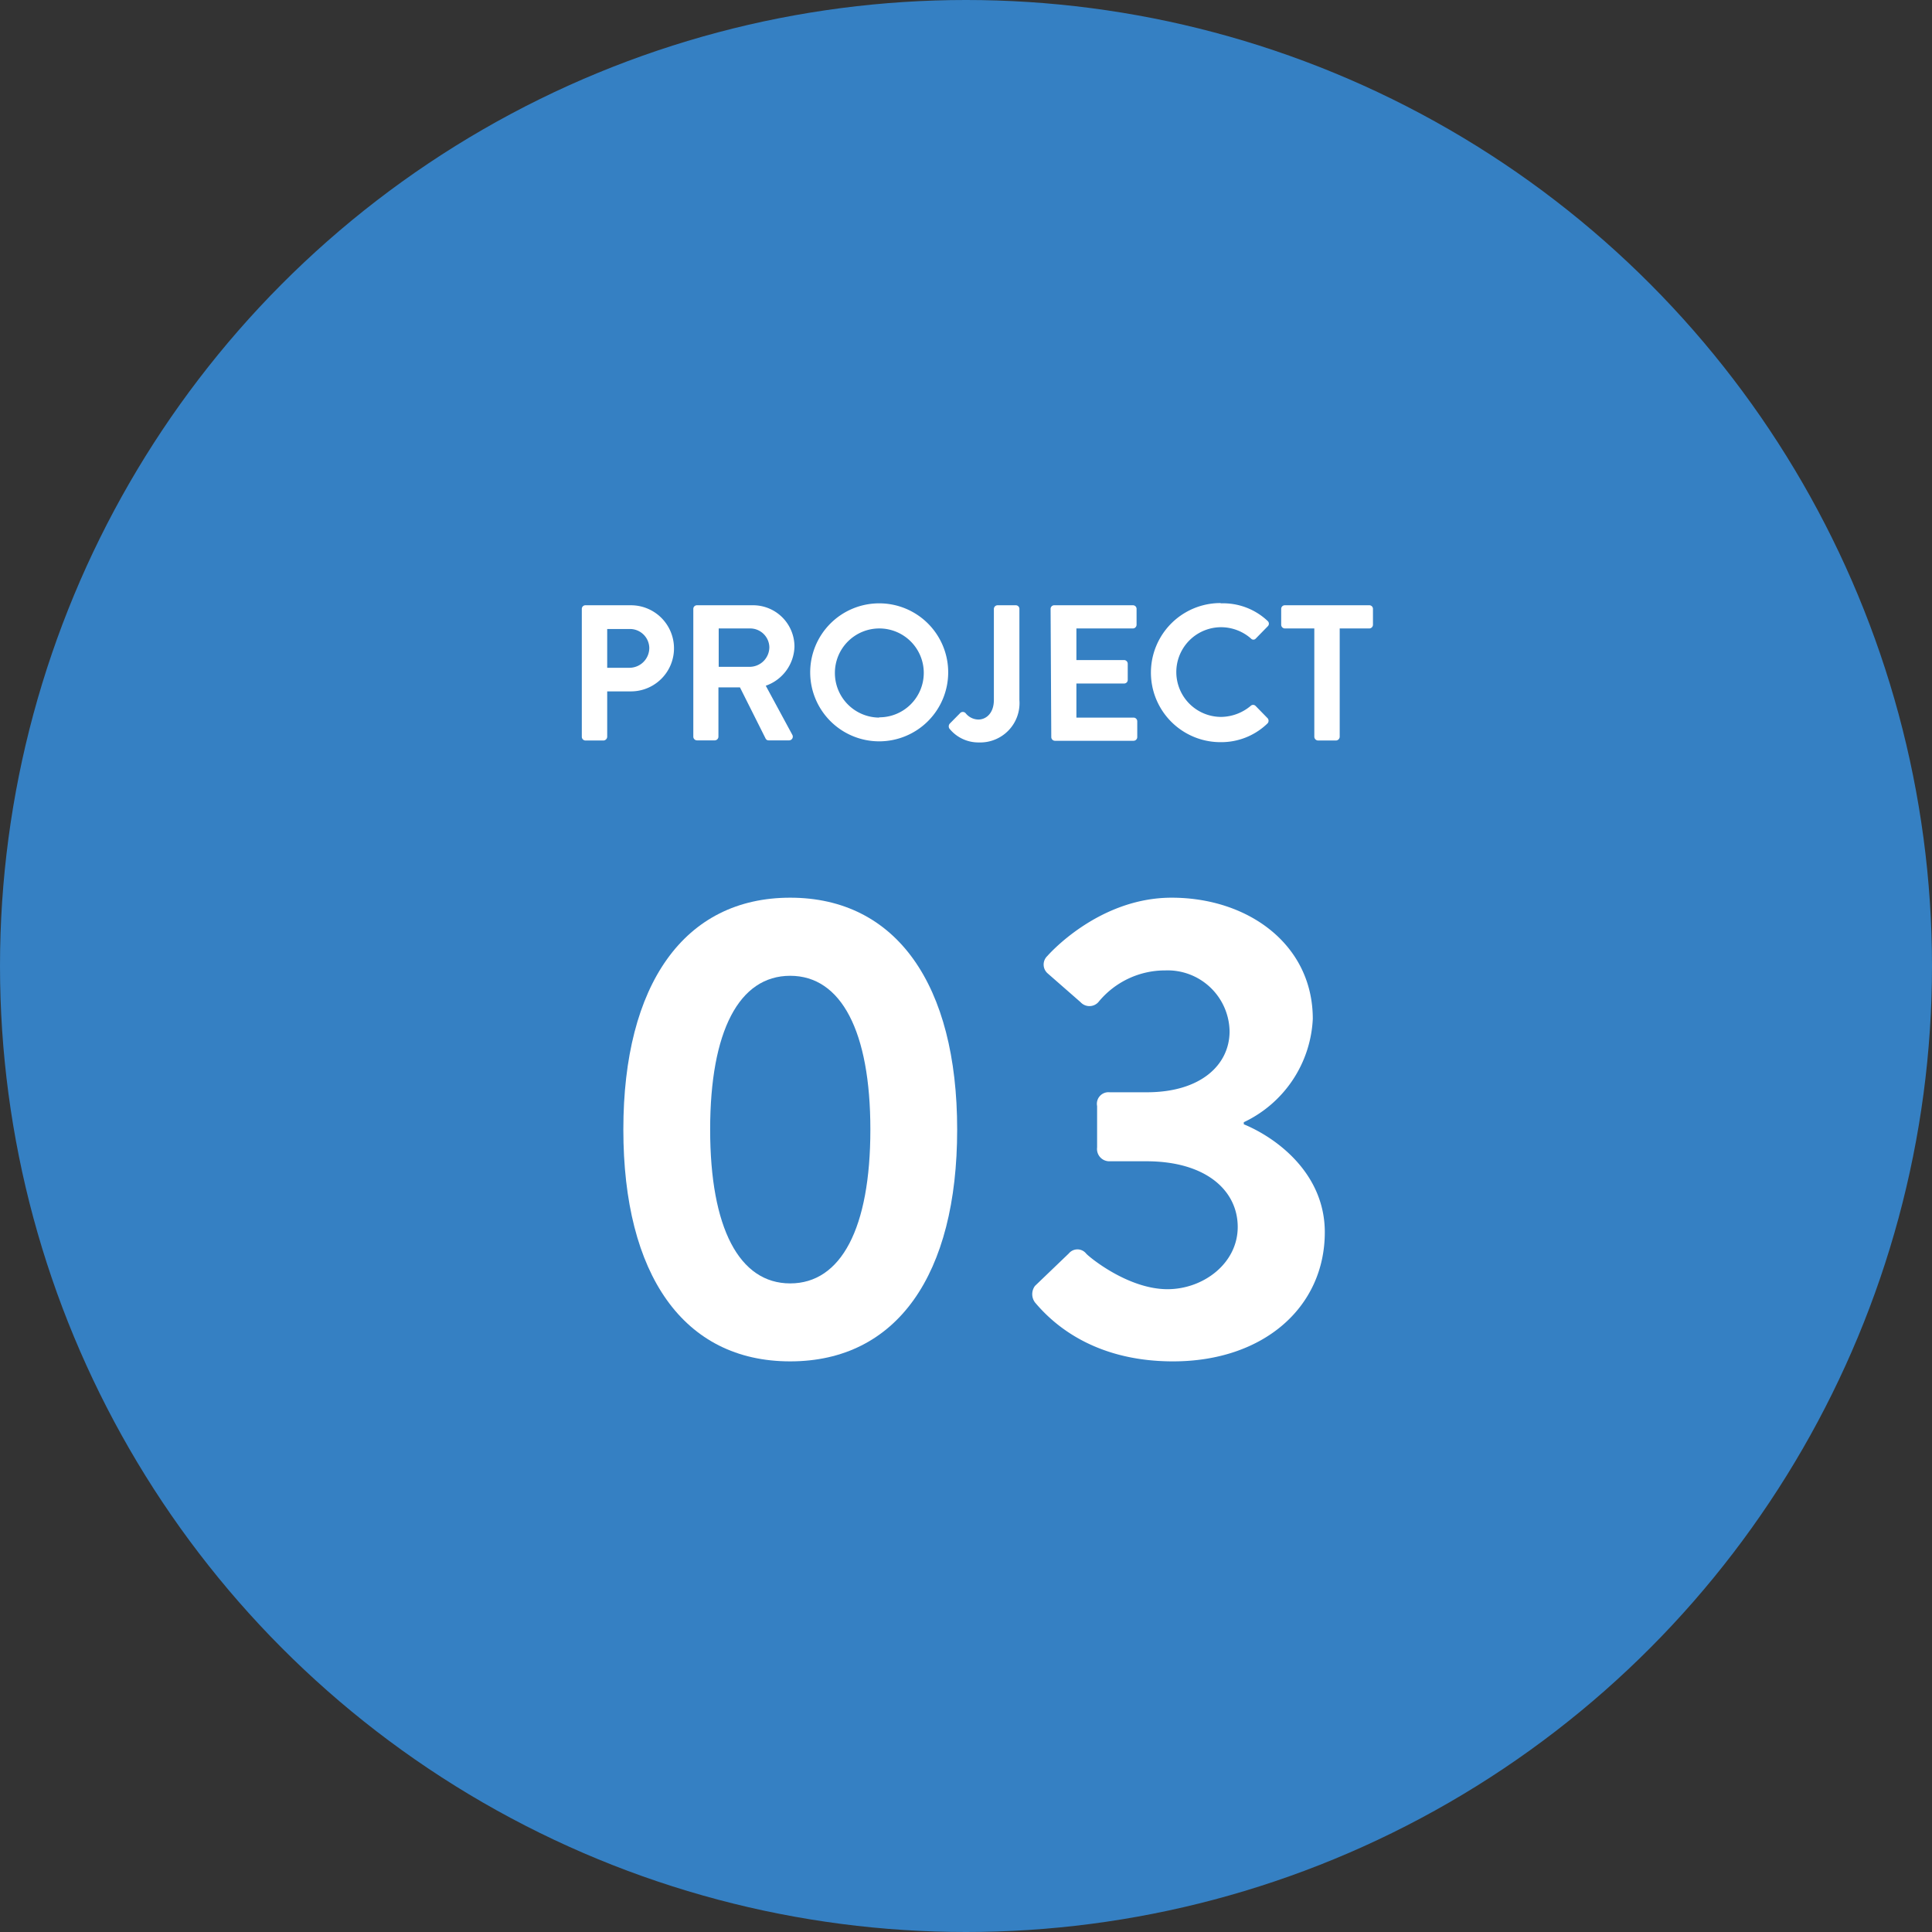
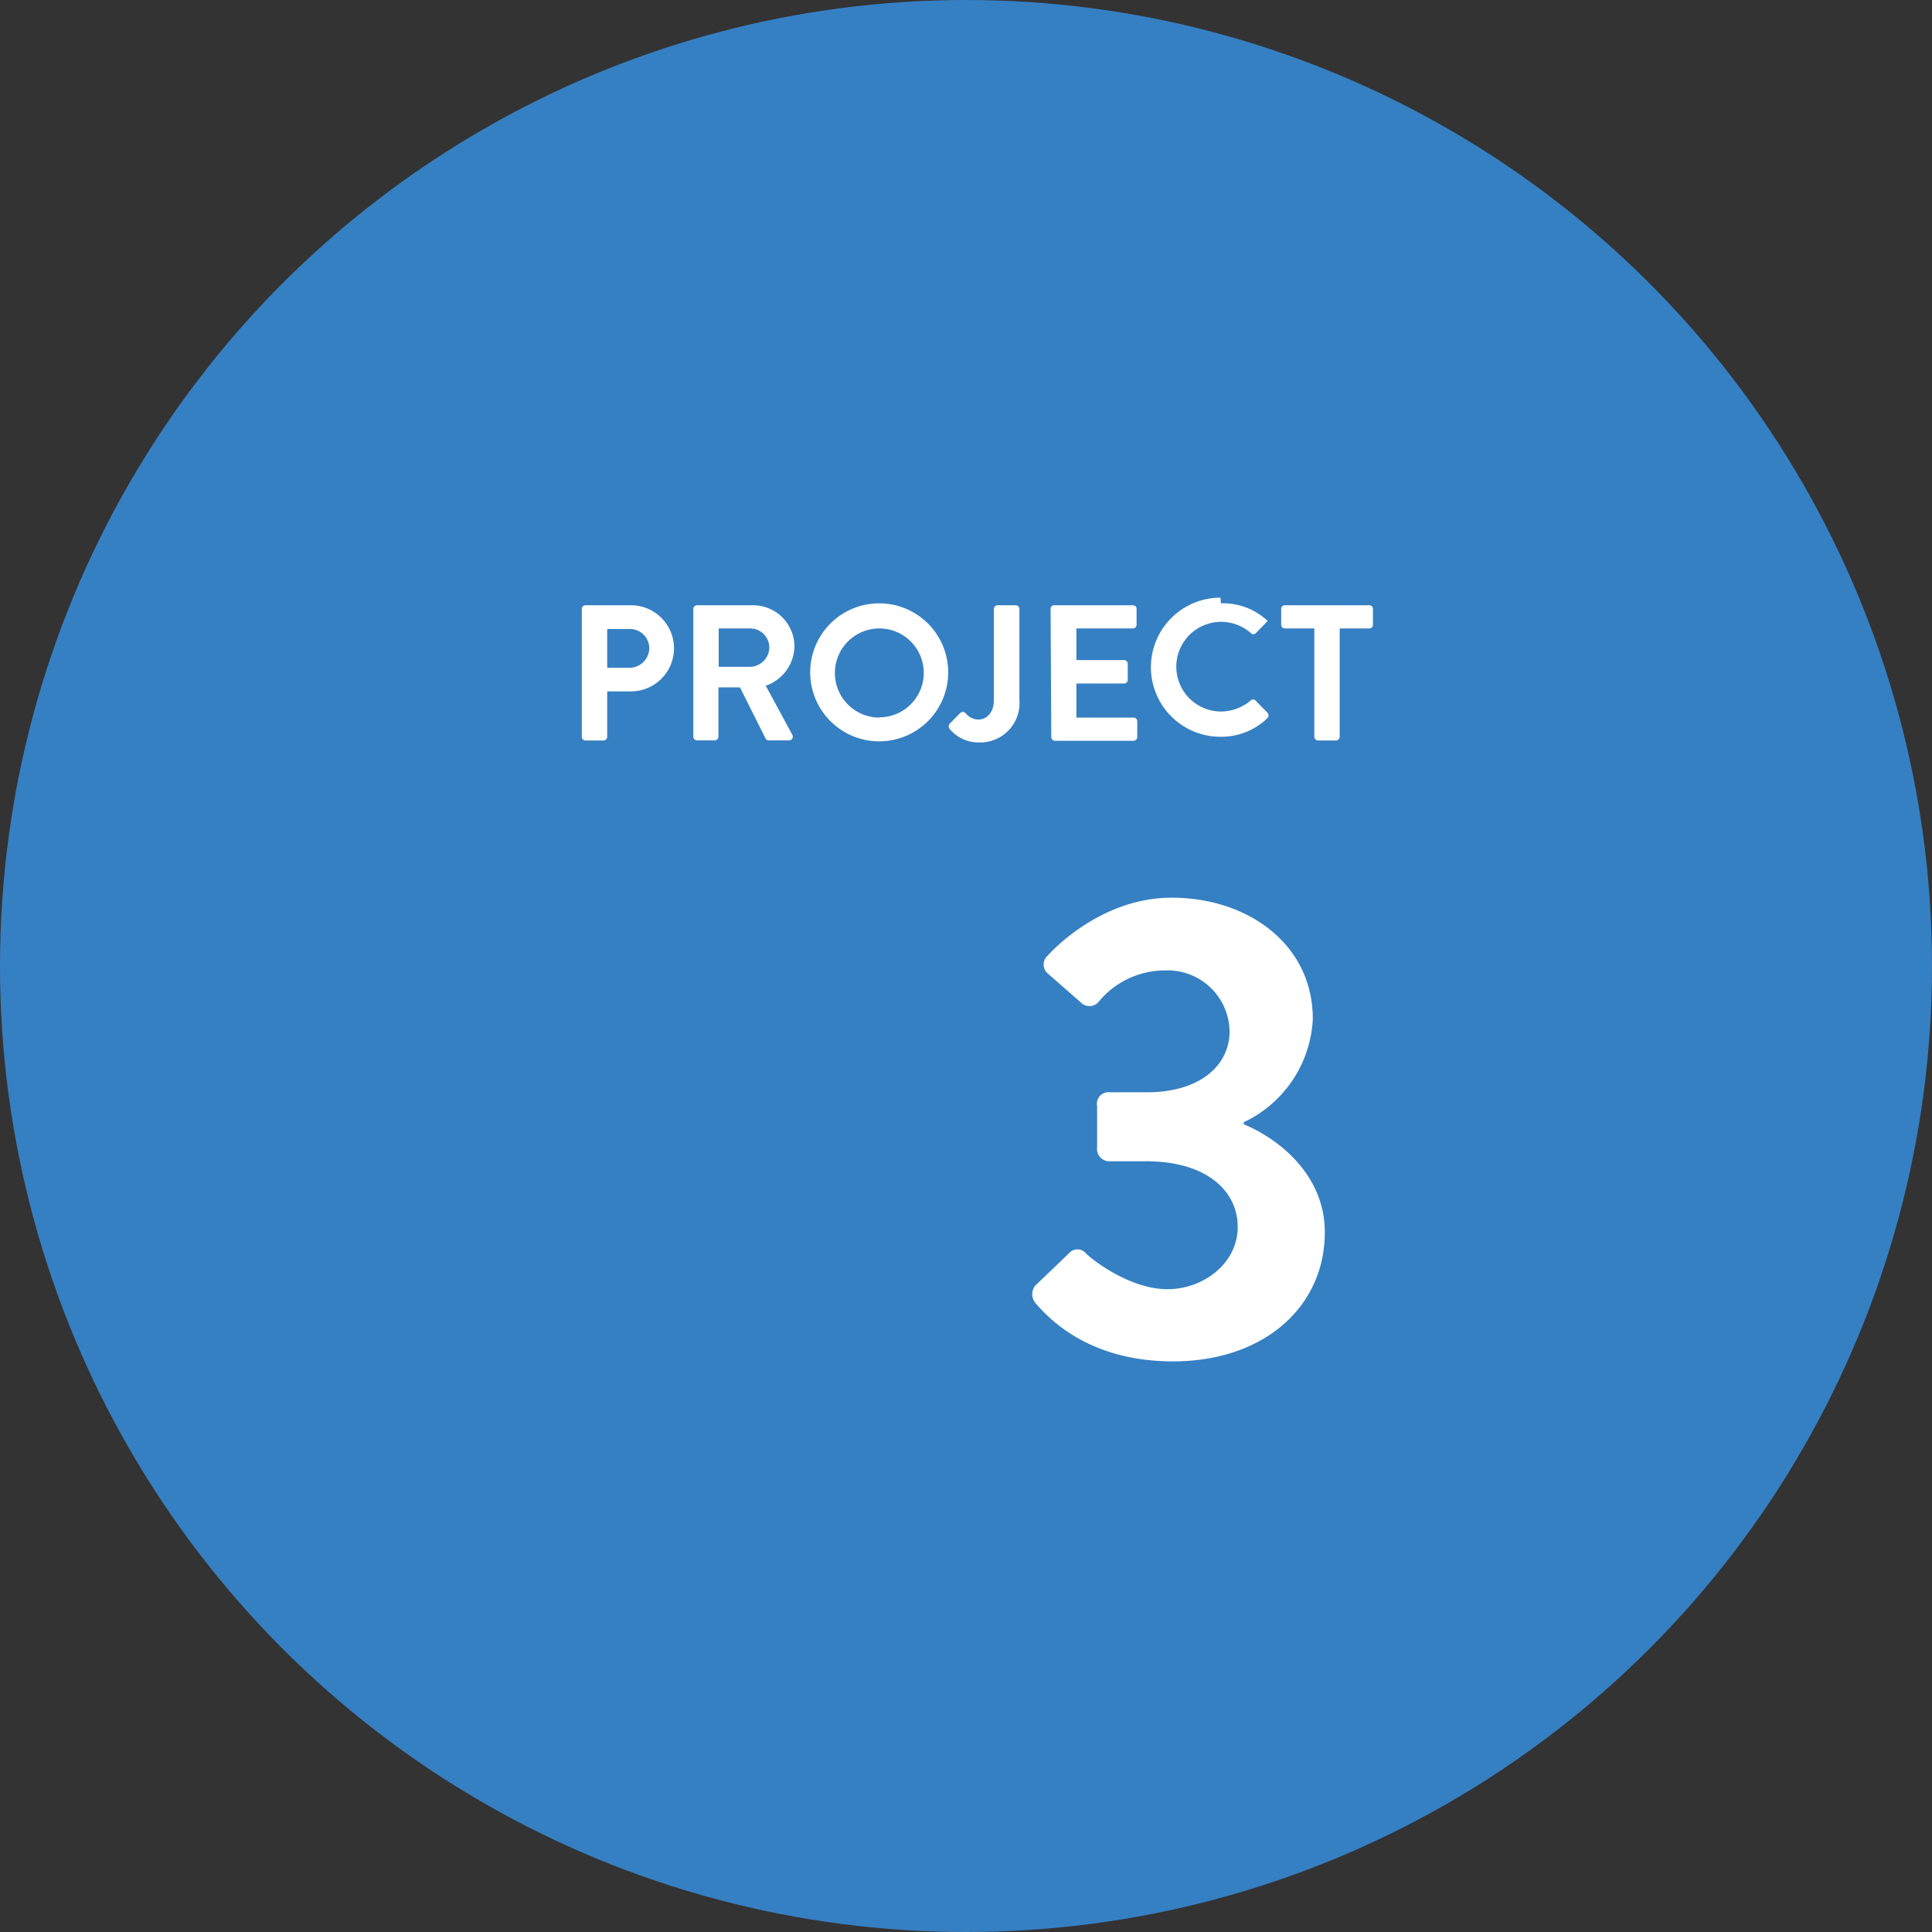
<svg xmlns="http://www.w3.org/2000/svg" viewBox="0 0 140 140">
  <rect x="0" y="0" width="140" height="140" fill="#333333" stroke="none" />
  <defs>
    <style>.a{fill:#3580c3;}.b{fill:#fff;}</style>
  </defs>
  <title>アセット 3</title>
  <circle class="a" cx="70" cy="70" r="70" />
  <path class="b" d="M42.16,44.12a.26.26,0,0,1,.27-.26h3.29a3.12,3.12,0,1,1,0,6.24H44v3.29a.28.28,0,0,1-.27.27H42.43a.27.27,0,0,1-.27-.27Zm3.45,4.27a1.44,1.44,0,0,0,1.44-1.45,1.4,1.4,0,0,0-1.44-1.36H44v2.81Z" />
  <path class="b" d="M50.24,44.12a.26.26,0,0,1,.27-.26h4a3,3,0,0,1,3.06,3,3.09,3.09,0,0,1-2.08,2.83l1.92,3.55a.27.27,0,0,1-.24.41H55.7a.24.24,0,0,1-.22-.13l-1.86-3.71H52.06v3.57a.27.27,0,0,1-.26.27H50.51a.27.27,0,0,1-.27-.27Zm4.12,4.2a1.43,1.43,0,0,0,1.39-1.42,1.39,1.39,0,0,0-1.39-1.36H52.08v2.78Z" />
  <path class="b" d="M63.71,43.72a5,5,0,1,1-5,5.05A5,5,0,0,1,63.71,43.72Zm0,8.26a3.22,3.22,0,1,0-3.21-3.21A3.23,3.23,0,0,0,63.71,52Z" />
  <path class="b" d="M68.83,52.43l.73-.74a.27.27,0,0,1,.42,0,1.2,1.2,0,0,0,.92.45c.55,0,1.12-.45,1.12-1.42V44.12a.27.27,0,0,1,.27-.26h1.32a.26.26,0,0,1,.26.26v6.61a2.85,2.85,0,0,1-2.94,3.07,2.7,2.7,0,0,1-2.13-1A.3.3,0,0,1,68.83,52.43Z" />
  <path class="b" d="M76.13,44.12a.26.26,0,0,1,.26-.26h5.7a.26.26,0,0,1,.27.26v1.15a.27.27,0,0,1-.27.27H78v2.29h3.46a.27.27,0,0,1,.26.27v1.16a.26.26,0,0,1-.26.27H78V52h4.14a.27.27,0,0,1,.27.27v1.14a.27.27,0,0,1-.27.27h-5.7a.27.27,0,0,1-.26-.27Z" />
-   <path class="b" d="M88.47,43.72A4.7,4.7,0,0,1,91.86,45a.26.26,0,0,1,0,.39l-.86.88a.23.23,0,0,1-.35,0,3.3,3.3,0,0,0-2.16-.82,3.25,3.25,0,0,0,0,6.5,3.39,3.39,0,0,0,2.14-.8.25.25,0,0,1,.35,0l.87.89a.28.28,0,0,1,0,.38,4.81,4.81,0,0,1-3.41,1.36,5,5,0,1,1,0-10.08Z" />
+   <path class="b" d="M88.47,43.72A4.7,4.7,0,0,1,91.86,45l-.86.88a.23.23,0,0,1-.35,0,3.3,3.3,0,0,0-2.16-.82,3.25,3.25,0,0,0,0,6.5,3.39,3.39,0,0,0,2.14-.8.25.25,0,0,1,.35,0l.87.89a.28.28,0,0,1,0,.38,4.81,4.81,0,0,1-3.41,1.36,5,5,0,1,1,0-10.08Z" />
  <path class="b" d="M95.24,45.54H93.1a.27.27,0,0,1-.26-.27V44.12a.26.26,0,0,1,.26-.26h6.12a.26.26,0,0,1,.27.26v1.15a.27.27,0,0,1-.27.27H97.08v7.85a.28.28,0,0,1-.27.27h-1.3a.28.28,0,0,1-.27-.27Z" />
-   <path class="b" d="M45.17,81.85c0-10.51,4.41-16.8,12.09-16.8s12.1,6.29,12.1,16.8S65,98.65,57.26,98.65,45.17,92.36,45.17,81.85Zm17.9,0c0-7.11-2.11-11.14-5.81-11.14s-5.8,4-5.8,11.14S53.57,93,57.26,93,63.07,89,63.07,81.85Z" />
  <path class="b" d="M75,93.18l2.45-2.35a.81.81,0,0,1,1.25,0c.14.19,3,2.59,5.9,2.59,2.6,0,5.09-1.87,5.09-4.51s-2.3-4.76-6.62-4.76H80.41a.89.89,0,0,1-.91-1v-3a.84.84,0,0,1,.91-1H83.1c3.93,0,6-2,6-4.42a4.49,4.49,0,0,0-4.66-4.41,6.23,6.23,0,0,0-4.85,2.3.87.87,0,0,1-1.29,0L75.9,70.52a.85.85,0,0,1,0-1.25s3.64-4.22,9-4.22c5.57,0,10.23,3.41,10.23,8.78a8.74,8.74,0,0,1-5,7.49v.15C92.46,82.43,96,85,96,89.29c0,5.42-4.42,9.36-11,9.36-6,0-8.93-3-10-4.27A1,1,0,0,1,75,93.18Z" />
</svg>